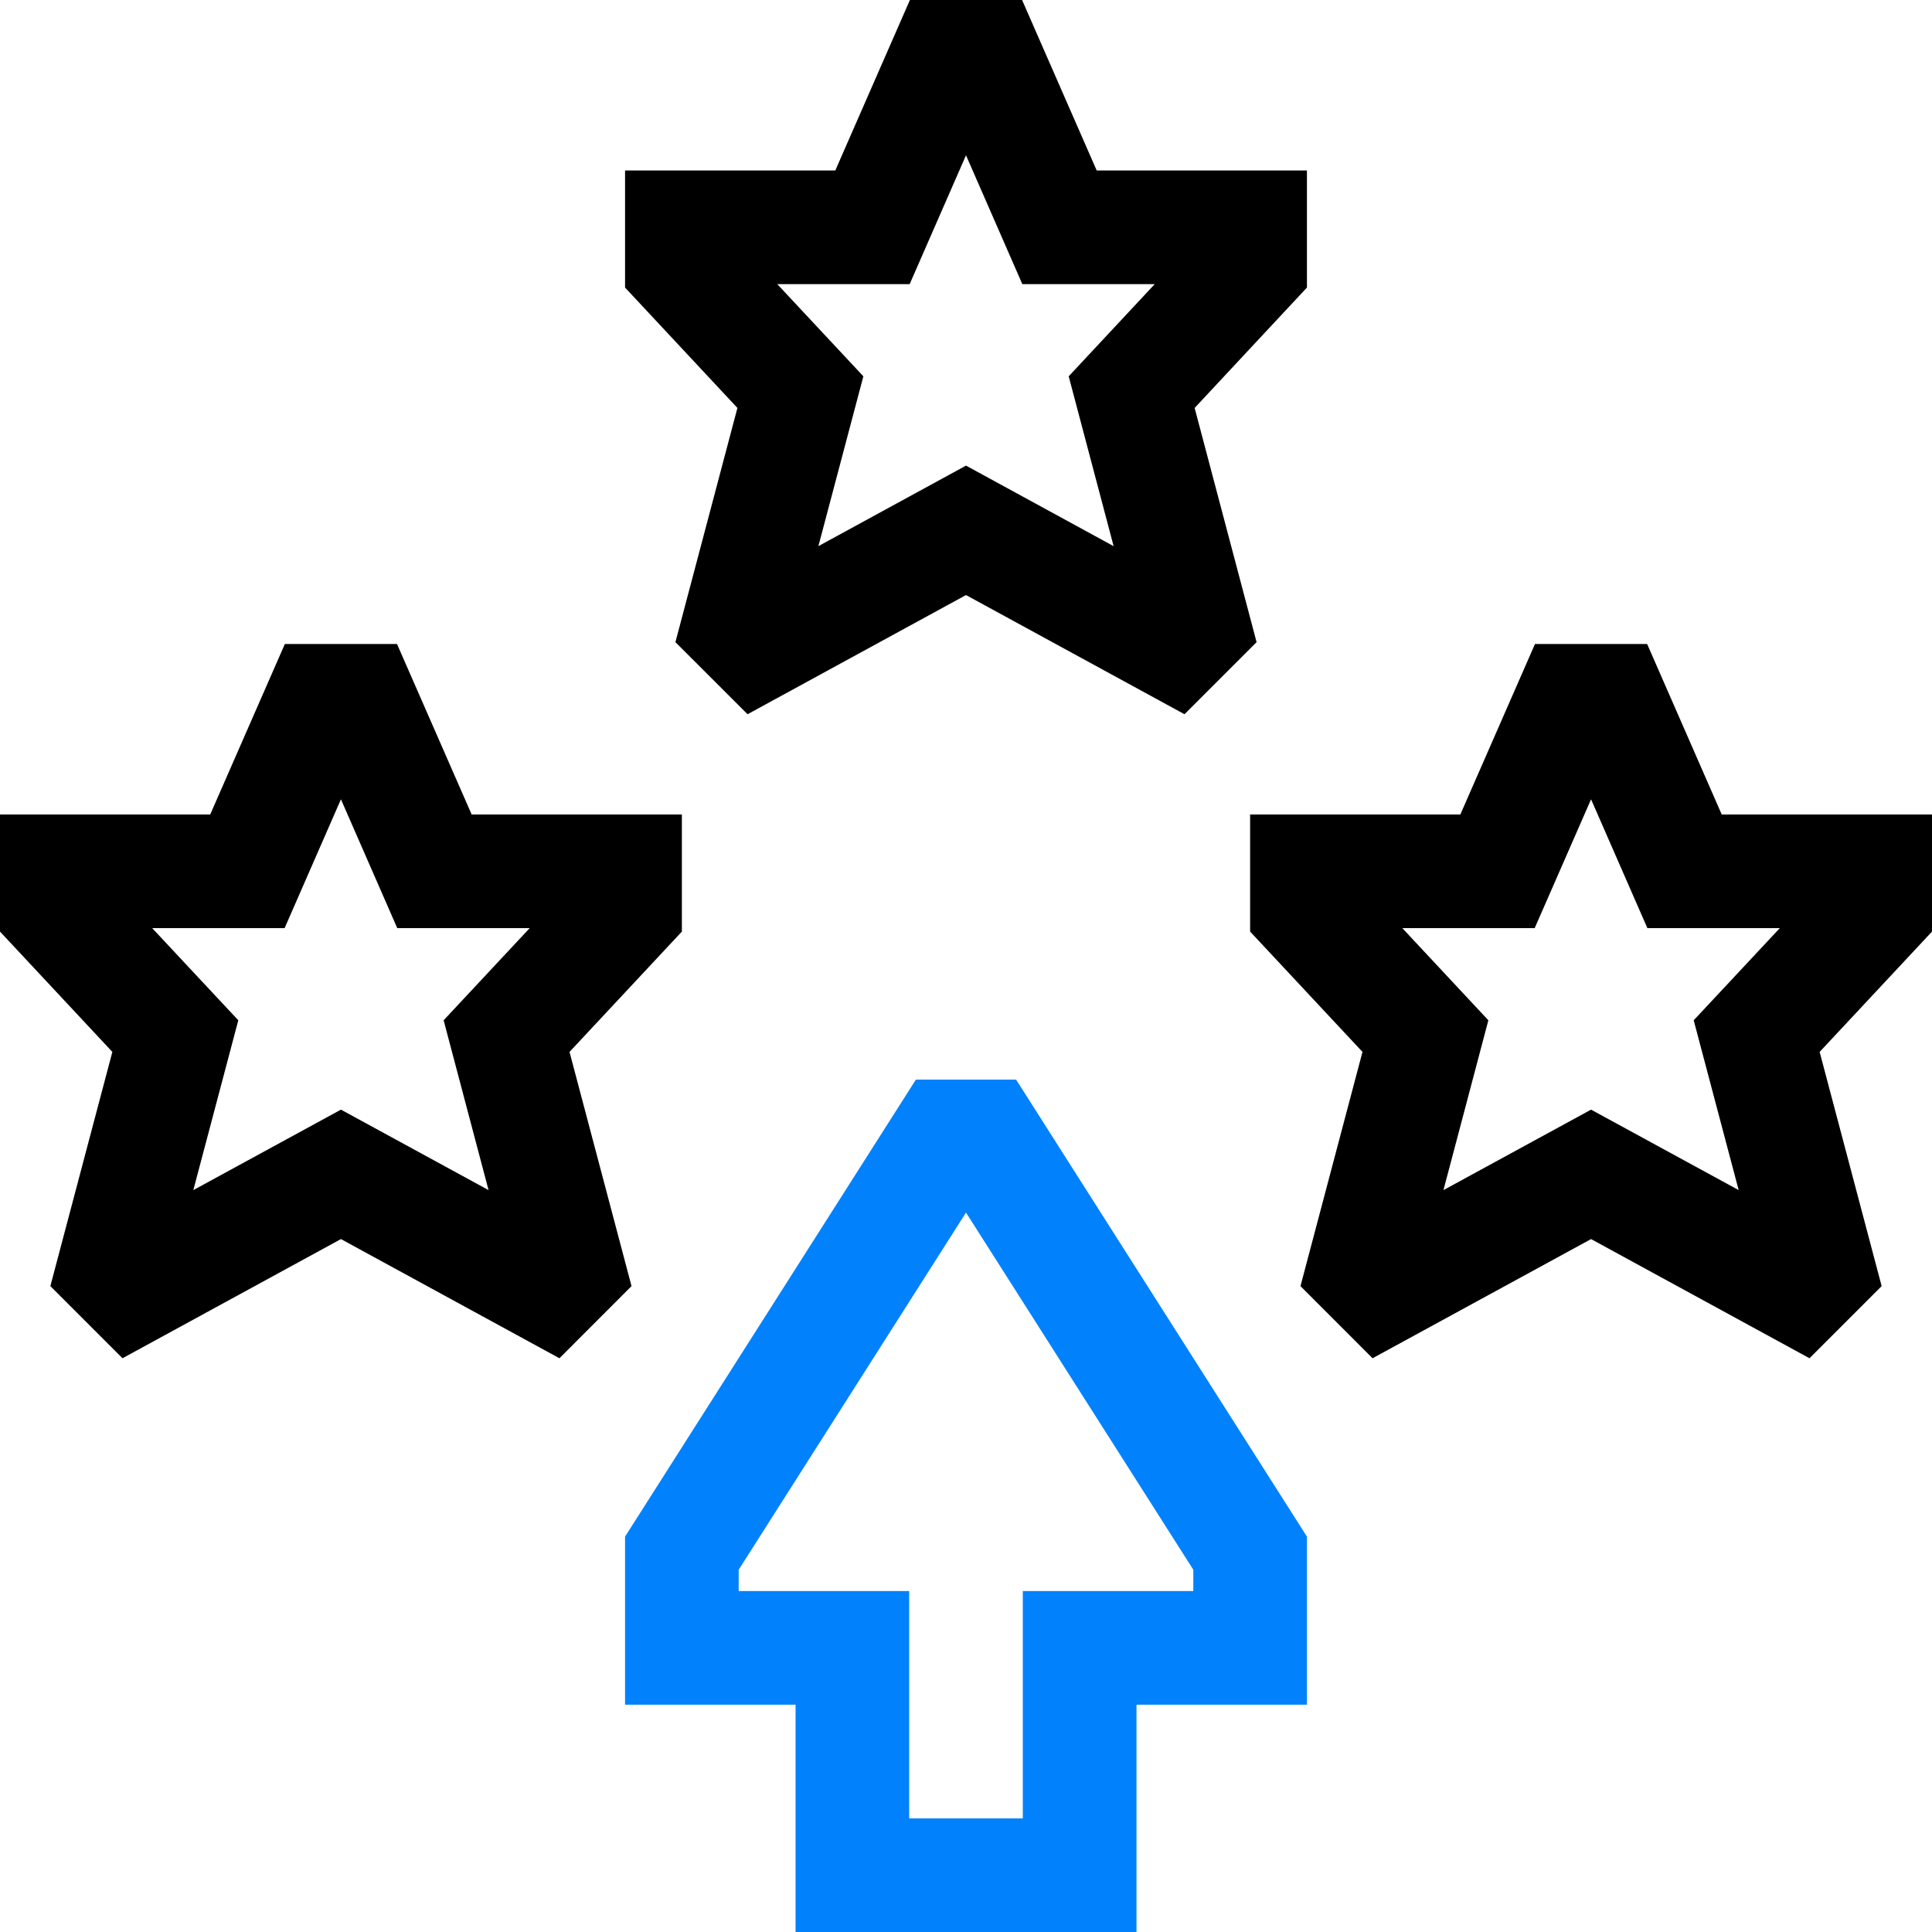
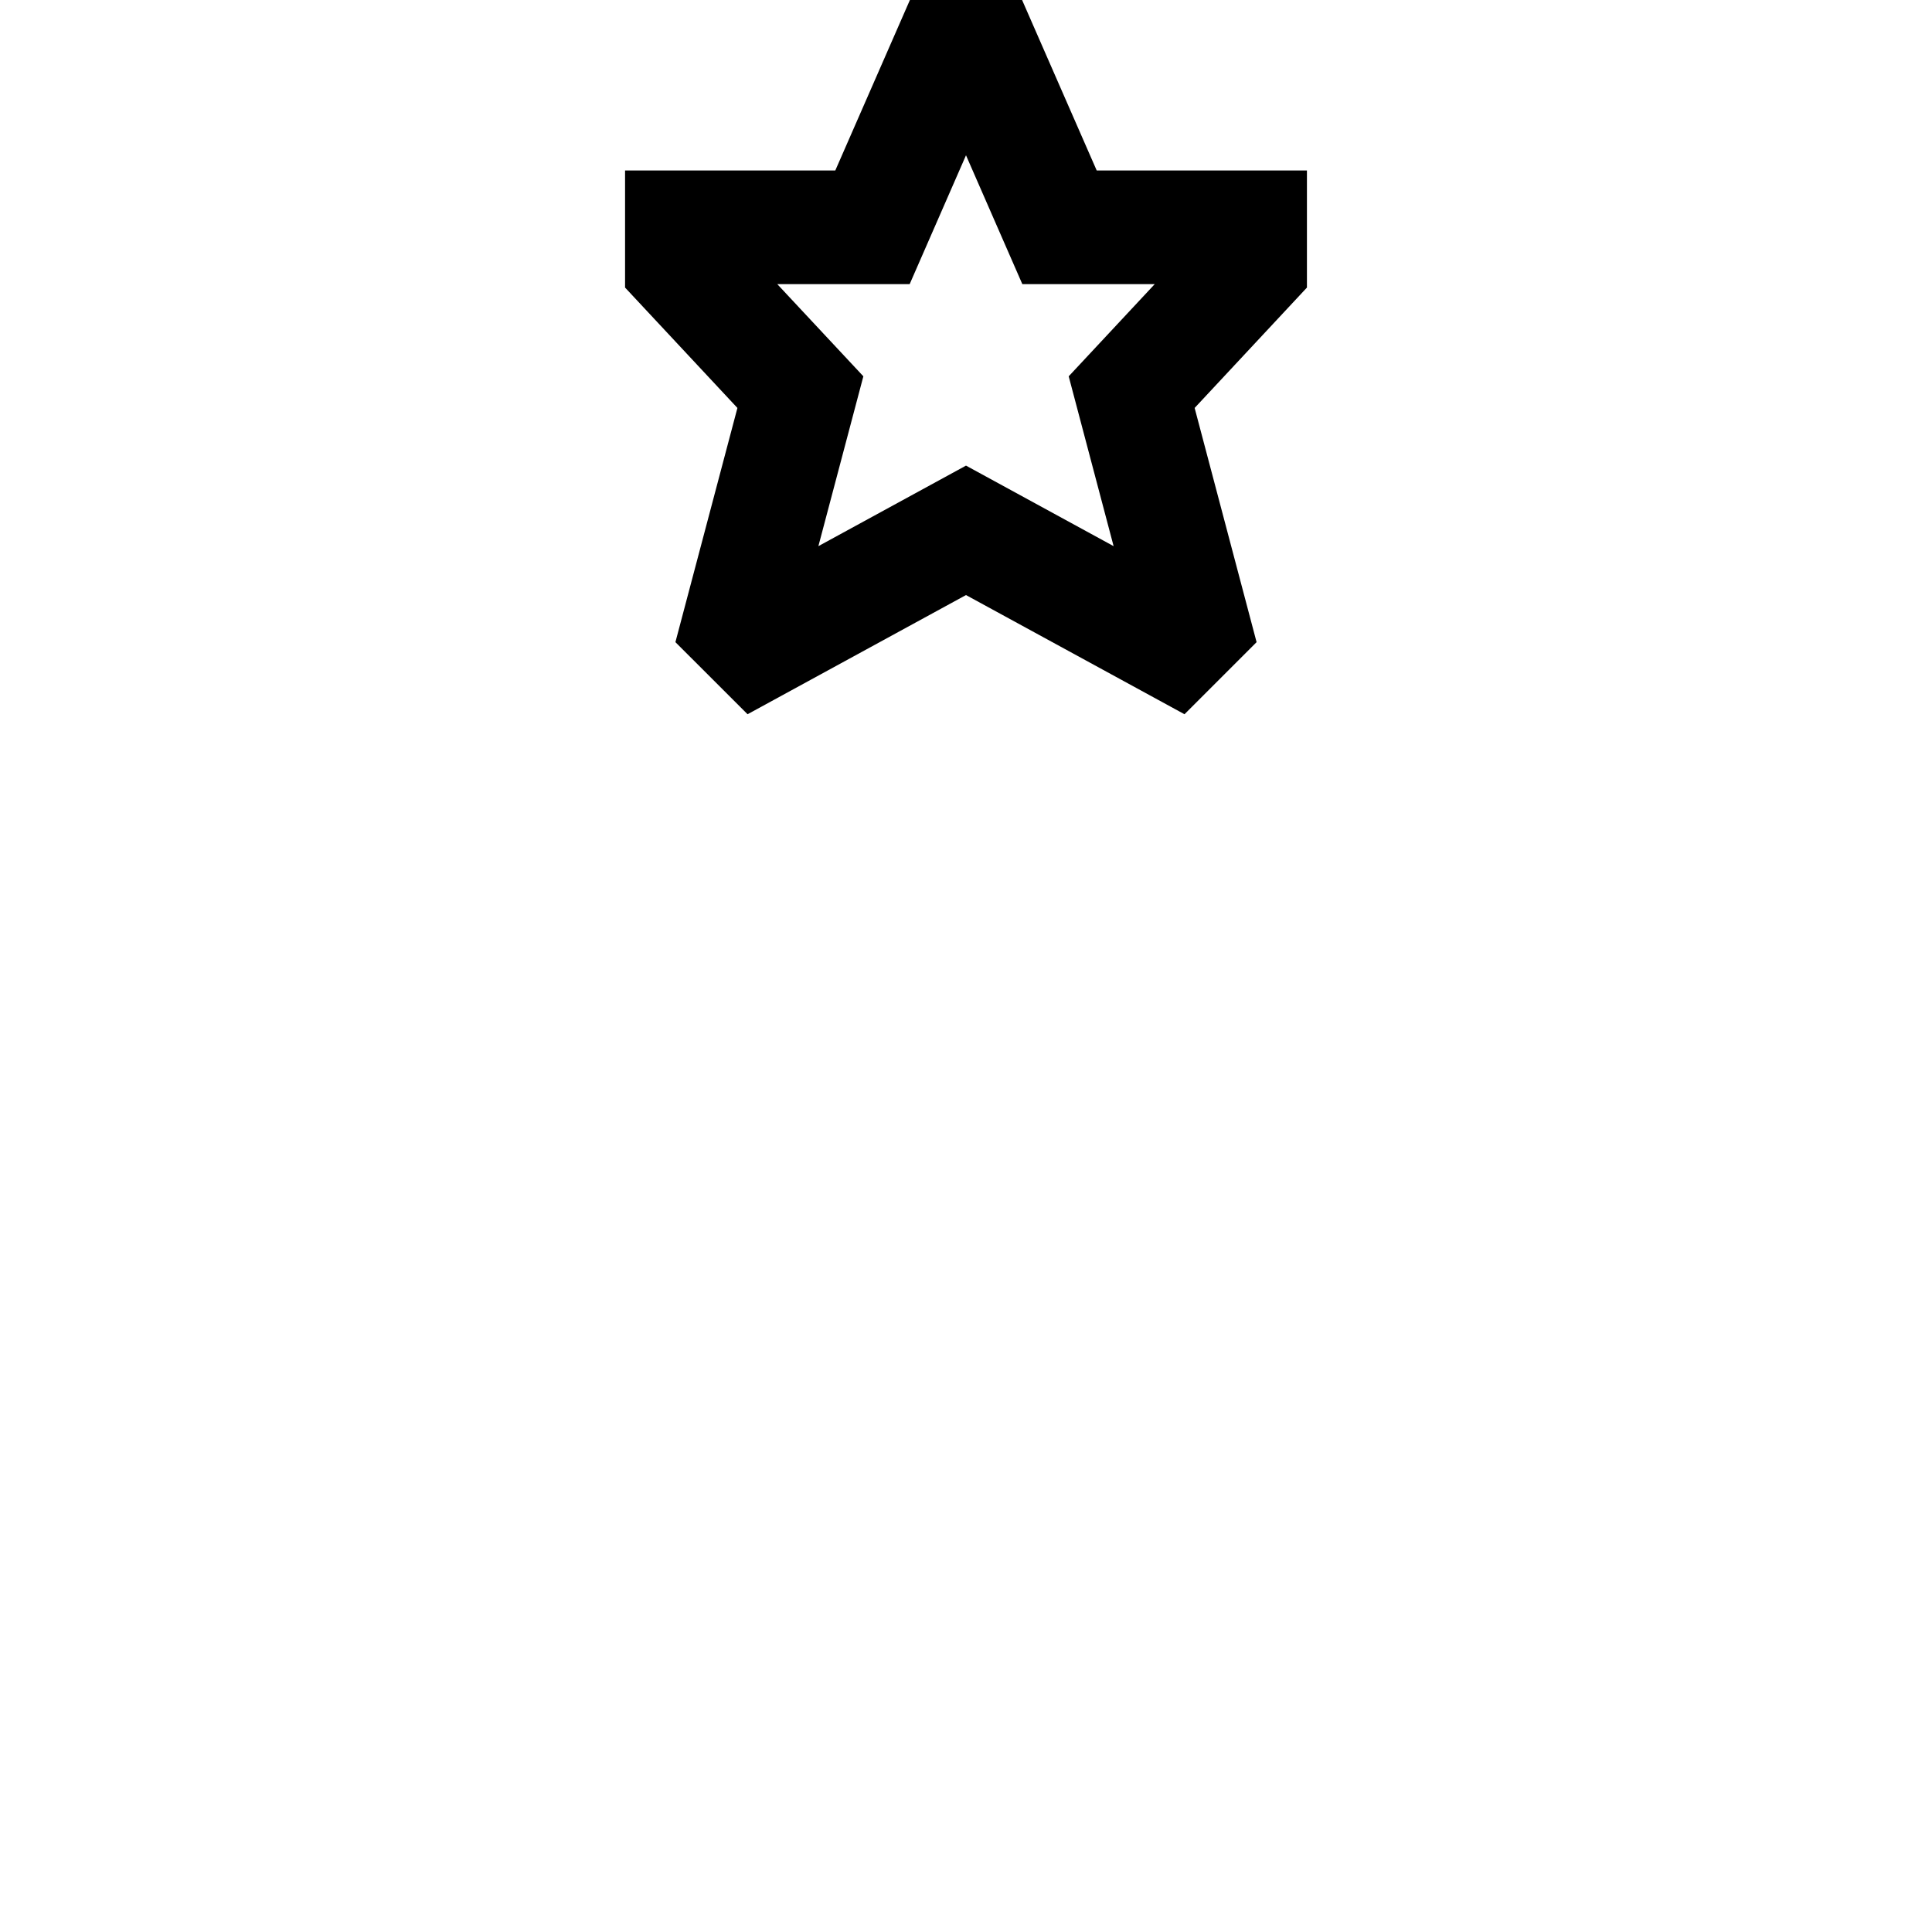
<svg xmlns="http://www.w3.org/2000/svg" width="32" height="32" viewBox="0 0 32 32" fill="none">
-   <path d="M9.433 17.423L11.294 15.43V13.49H7.812L6.576 10.667H4.718L3.482 13.49H-1.52588e-05V15.43L1.861 17.423L0.834 21.302L2.029 22.497L5.647 20.523L9.266 22.497L10.46 21.302L9.433 17.423ZM8.092 19.712L5.647 18.379L3.202 19.712L3.947 16.899L2.521 15.373H4.714L5.647 13.239L6.58 15.373H8.773L7.348 16.899L8.092 19.712Z" fill="black" />
-   <path d="M32 13.49H28.517L27.282 10.667H25.424L24.188 13.49H20.706V15.43L22.567 17.423L21.54 21.302L22.734 22.497L26.353 20.523L29.971 22.497L31.166 21.302L30.139 17.423L32 15.43V13.49ZM28.798 19.712L26.353 18.379L23.908 19.712L24.652 16.899L23.227 15.373H25.419L26.353 13.239L27.286 15.373H29.479L28.053 16.899L28.798 19.712Z" fill="black" />
  <path d="M11.187 10.636L12.382 11.83L16 9.856L19.619 11.83L20.813 10.636L19.787 6.757L21.647 4.763V2.824H18.165L16.929 0H15.071L13.835 2.824H10.353V4.763L12.214 6.757L11.187 10.636ZM15.067 4.706L16 2.572L16.933 4.706H19.126L17.701 6.233L18.445 9.046L16 7.712L13.555 9.046L14.3 6.233L12.874 4.706H15.067Z" fill="black" />
-   <path d="M15.17 17.882L10.353 25.451V28.235H13.177V32H18.824V28.235H21.647V25.451L16.83 17.882H15.17ZM19.765 26.353H16.941V30.118H15.059V26.353H12.235V26L16 20.084L19.765 26V26.353Z" fill="#0182FC" />
</svg>